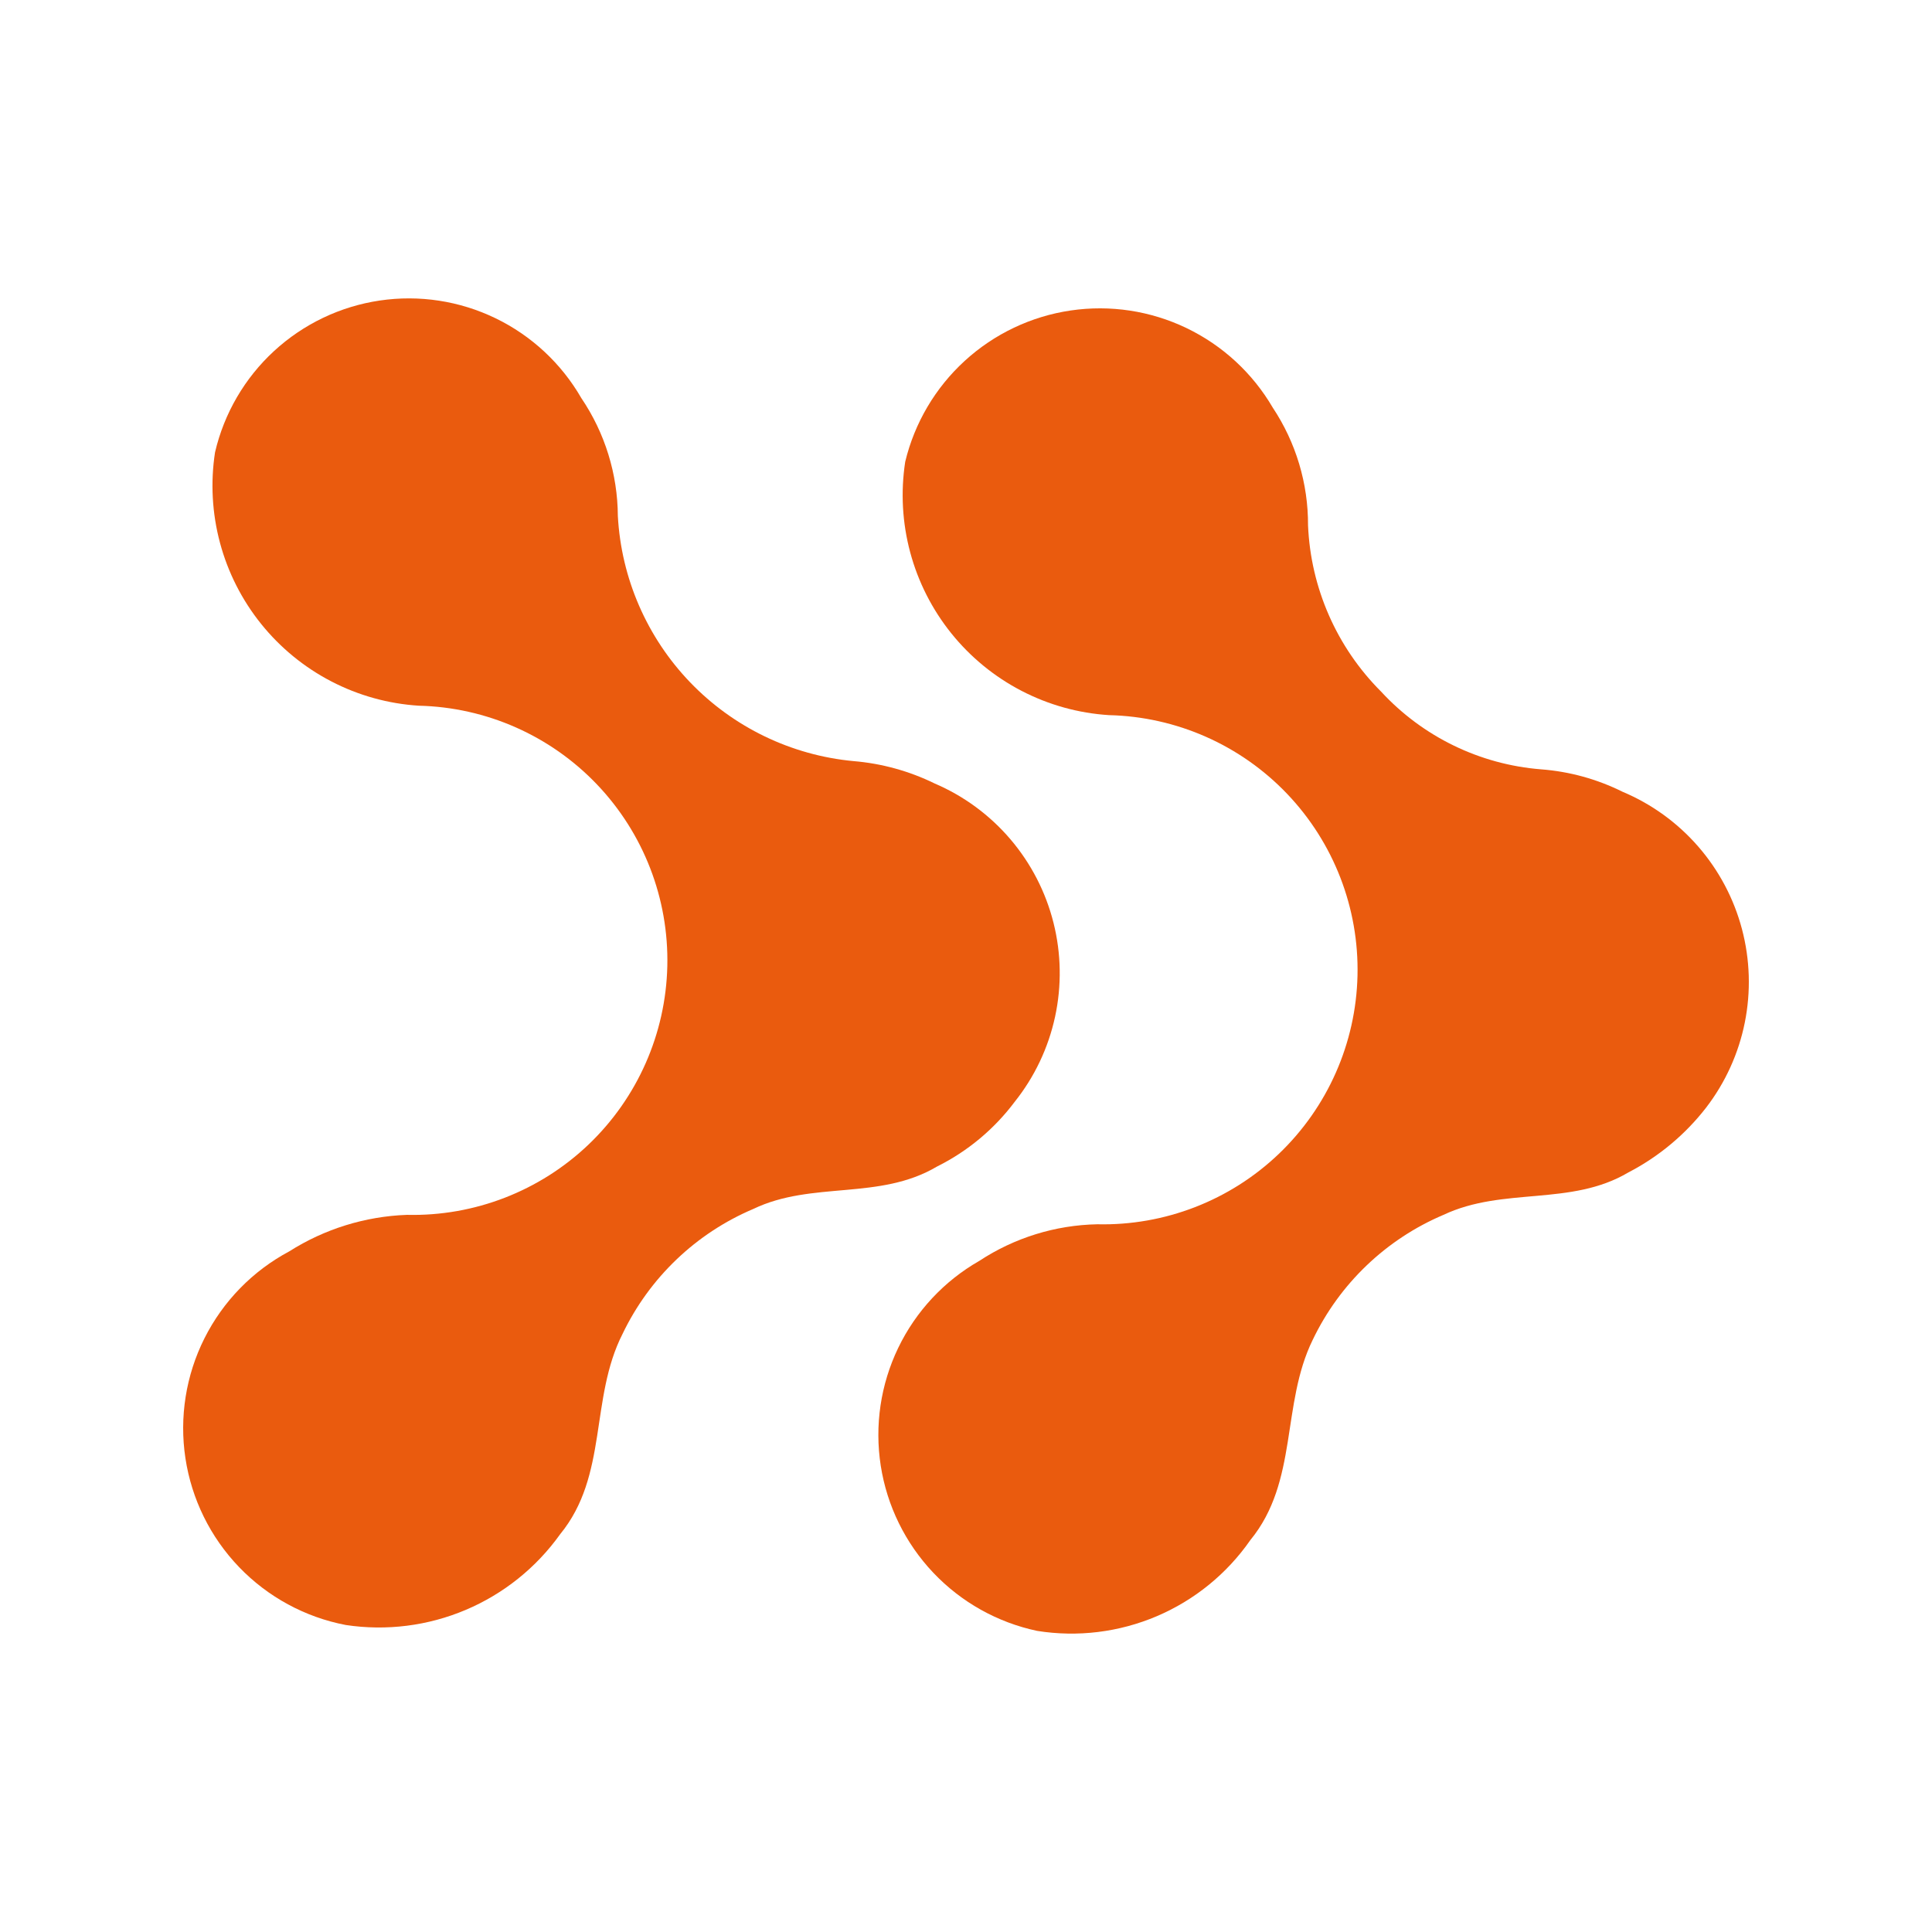
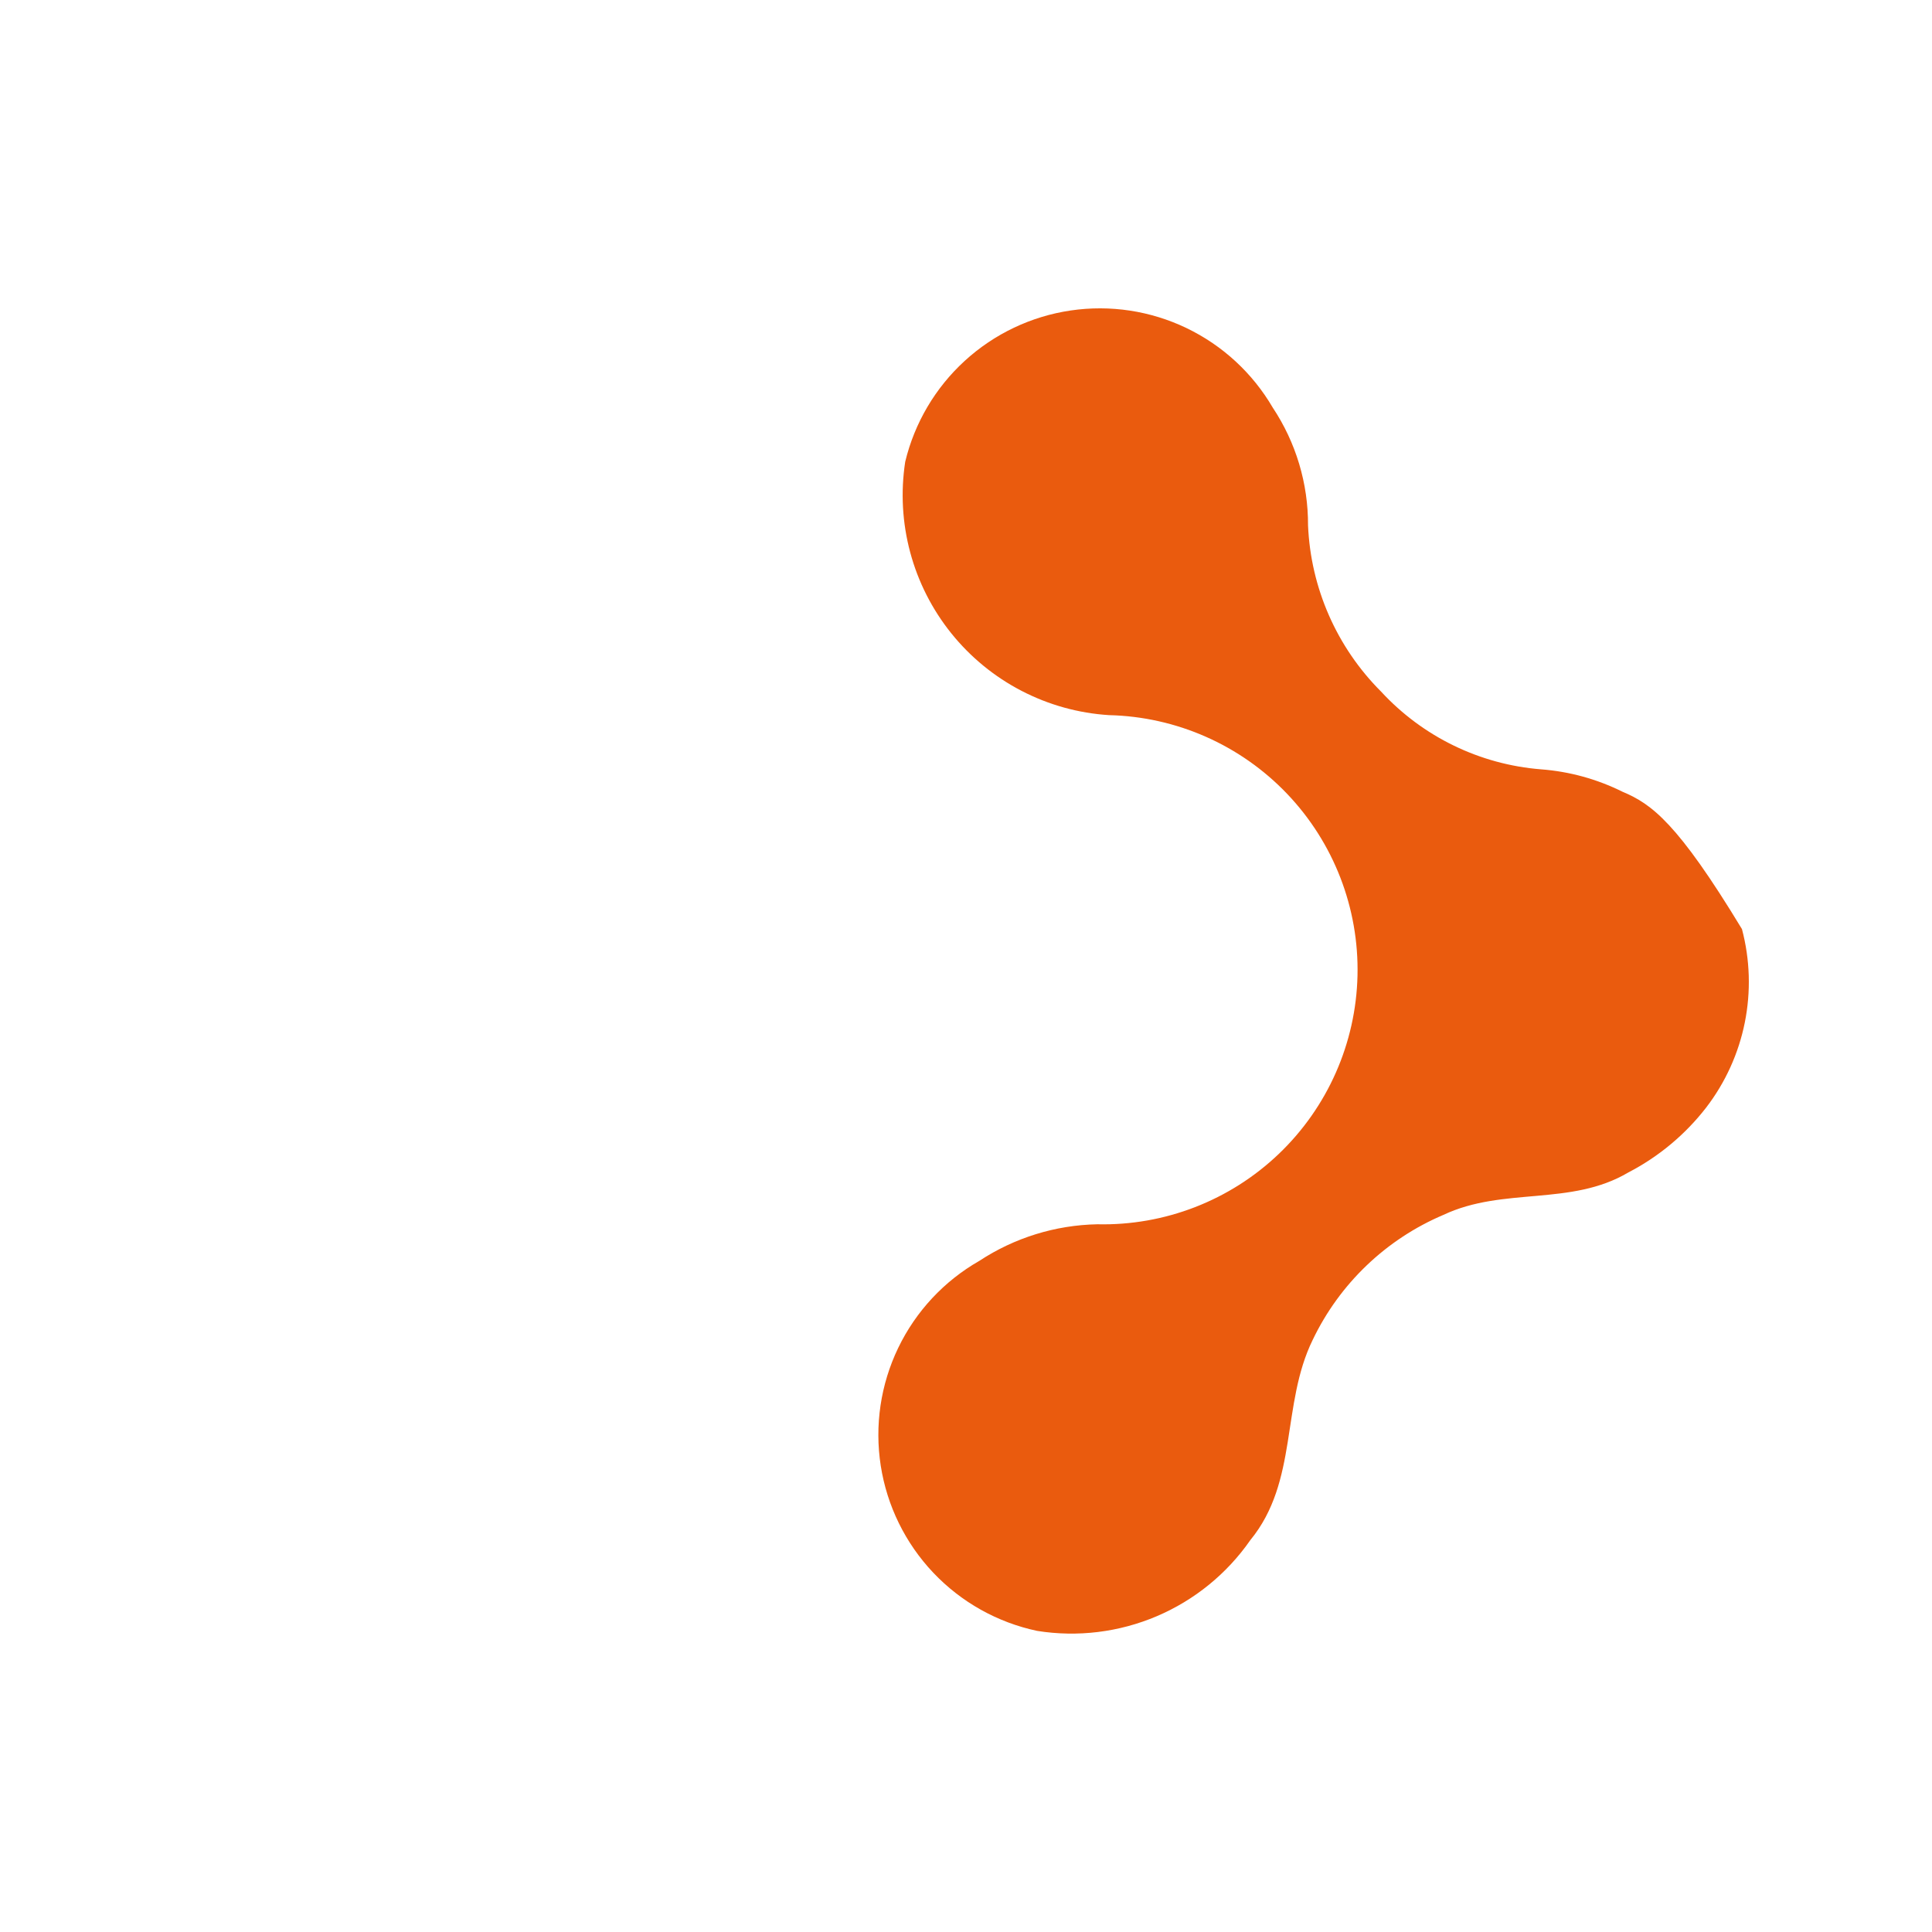
<svg xmlns="http://www.w3.org/2000/svg" width="679" height="679" viewBox="0 0 679 679" fill="none">
-   <path d="M364.499 573.174C378.721 575.445 393.295 573.658 406.548 568.016C419.801 562.375 431.196 553.108 439.423 541.28C456.395 520.57 450.186 493.646 461.363 470.864C470.822 451.117 487.162 435.504 507.312 426.958C528.423 417.017 552.018 424.058 572.302 412.046C582.95 406.522 592.271 398.75 599.621 389.265C606.378 380.469 611.027 370.239 613.21 359.363C615.393 348.486 615.051 337.252 612.212 326.528C609.373 315.804 604.111 305.876 596.833 297.507C589.555 289.138 580.454 282.553 570.231 278.258C561.305 273.819 551.607 271.146 541.669 270.388C520.13 268.703 500.023 258.938 485.372 243.05C469.802 227.49 460.642 206.645 459.708 184.646C459.774 169.911 455.449 155.491 447.289 143.225C440.202 131.104 429.654 121.379 417.002 115.302C404.349 109.224 390.169 107.071 376.284 109.12C362.399 111.168 349.444 117.324 339.082 126.797C328.72 136.27 321.426 148.627 318.137 162.279C316.507 172.907 317.105 183.757 319.894 194.141C322.684 204.524 327.605 214.213 334.341 222.59C341.077 230.967 349.482 237.85 359.021 242.798C368.561 247.747 379.027 250.654 389.75 251.334C413.464 251.884 435.988 261.836 452.368 279.004C468.748 296.171 477.642 319.145 477.093 342.874C476.544 366.603 466.597 389.141 449.441 405.531C432.285 421.921 409.324 430.821 385.611 430.271C370.879 430.566 356.531 435.017 344.216 443.112C331.819 450.184 321.864 460.861 315.671 473.725C309.478 486.589 307.34 501.032 309.54 515.141C311.741 529.249 318.175 542.354 327.99 552.719C337.806 563.083 350.538 570.217 364.499 573.174Z" fill="#EA5B0E" />
-   <path d="M121.519 571.104C135.795 573.261 150.389 571.422 163.686 565.793C176.983 560.164 188.464 550.963 196.858 539.209C213.83 518.498 207.207 491.576 218.797 468.794C228.257 449.047 244.595 433.433 264.745 424.887C285.442 414.946 309.037 421.988 329.321 409.976C340.079 404.62 349.436 396.818 356.641 387.195C363.596 378.468 368.442 368.251 370.803 357.342C373.163 346.432 372.974 335.125 370.249 324.3C367.525 313.476 362.339 303.428 355.096 294.939C347.853 286.449 338.749 279.748 328.493 275.358C319.546 270.976 309.859 268.307 299.931 267.488C278.104 265.436 257.739 255.609 242.544 239.797C227.349 223.984 218.335 203.237 217.141 181.333C217.06 166.559 212.593 152.142 204.309 139.912C197.3 127.745 186.797 117.968 174.162 111.853C161.528 105.738 147.347 103.567 133.463 105.621C119.58 107.676 106.634 113.862 96.309 123.376C85.985 132.889 78.76 145.29 75.572 158.966C73.941 169.594 74.539 180.445 77.329 190.828C80.118 201.211 85.038 210.9 91.774 219.277C98.511 227.654 106.916 234.536 116.456 239.484C125.996 244.433 136.46 247.34 147.184 248.021C170.898 248.57 193.423 258.523 209.803 275.69C226.183 292.857 235.076 315.832 234.528 339.56C233.979 363.289 224.031 385.828 206.875 402.218C189.718 418.609 166.758 427.508 143.044 426.959C128.351 427.485 114.063 431.917 101.649 439.799C88.801 446.65 78.393 457.32 71.859 470.338C65.325 483.355 62.985 498.08 65.165 512.484C67.344 526.887 73.935 540.26 84.028 550.758C94.121 561.257 107.22 568.366 121.519 571.104Z" fill="#EA5B0E" />
+   <path d="M364.499 573.174C378.721 575.445 393.295 573.658 406.548 568.016C419.801 562.375 431.196 553.108 439.423 541.28C456.395 520.57 450.186 493.646 461.363 470.864C470.822 451.117 487.162 435.504 507.312 426.958C528.423 417.017 552.018 424.058 572.302 412.046C582.95 406.522 592.271 398.75 599.621 389.265C606.378 380.469 611.027 370.239 613.21 359.363C615.393 348.486 615.051 337.252 612.212 326.528C589.555 289.138 580.454 282.553 570.231 278.258C561.305 273.819 551.607 271.146 541.669 270.388C520.13 268.703 500.023 258.938 485.372 243.05C469.802 227.49 460.642 206.645 459.708 184.646C459.774 169.911 455.449 155.491 447.289 143.225C440.202 131.104 429.654 121.379 417.002 115.302C404.349 109.224 390.169 107.071 376.284 109.12C362.399 111.168 349.444 117.324 339.082 126.797C328.72 136.27 321.426 148.627 318.137 162.279C316.507 172.907 317.105 183.757 319.894 194.141C322.684 204.524 327.605 214.213 334.341 222.59C341.077 230.967 349.482 237.85 359.021 242.798C368.561 247.747 379.027 250.654 389.75 251.334C413.464 251.884 435.988 261.836 452.368 279.004C468.748 296.171 477.642 319.145 477.093 342.874C476.544 366.603 466.597 389.141 449.441 405.531C432.285 421.921 409.324 430.821 385.611 430.271C370.879 430.566 356.531 435.017 344.216 443.112C331.819 450.184 321.864 460.861 315.671 473.725C309.478 486.589 307.34 501.032 309.54 515.141C311.741 529.249 318.175 542.354 327.99 552.719C337.806 563.083 350.538 570.217 364.499 573.174Z" fill="#EA5B0E" />
</svg>